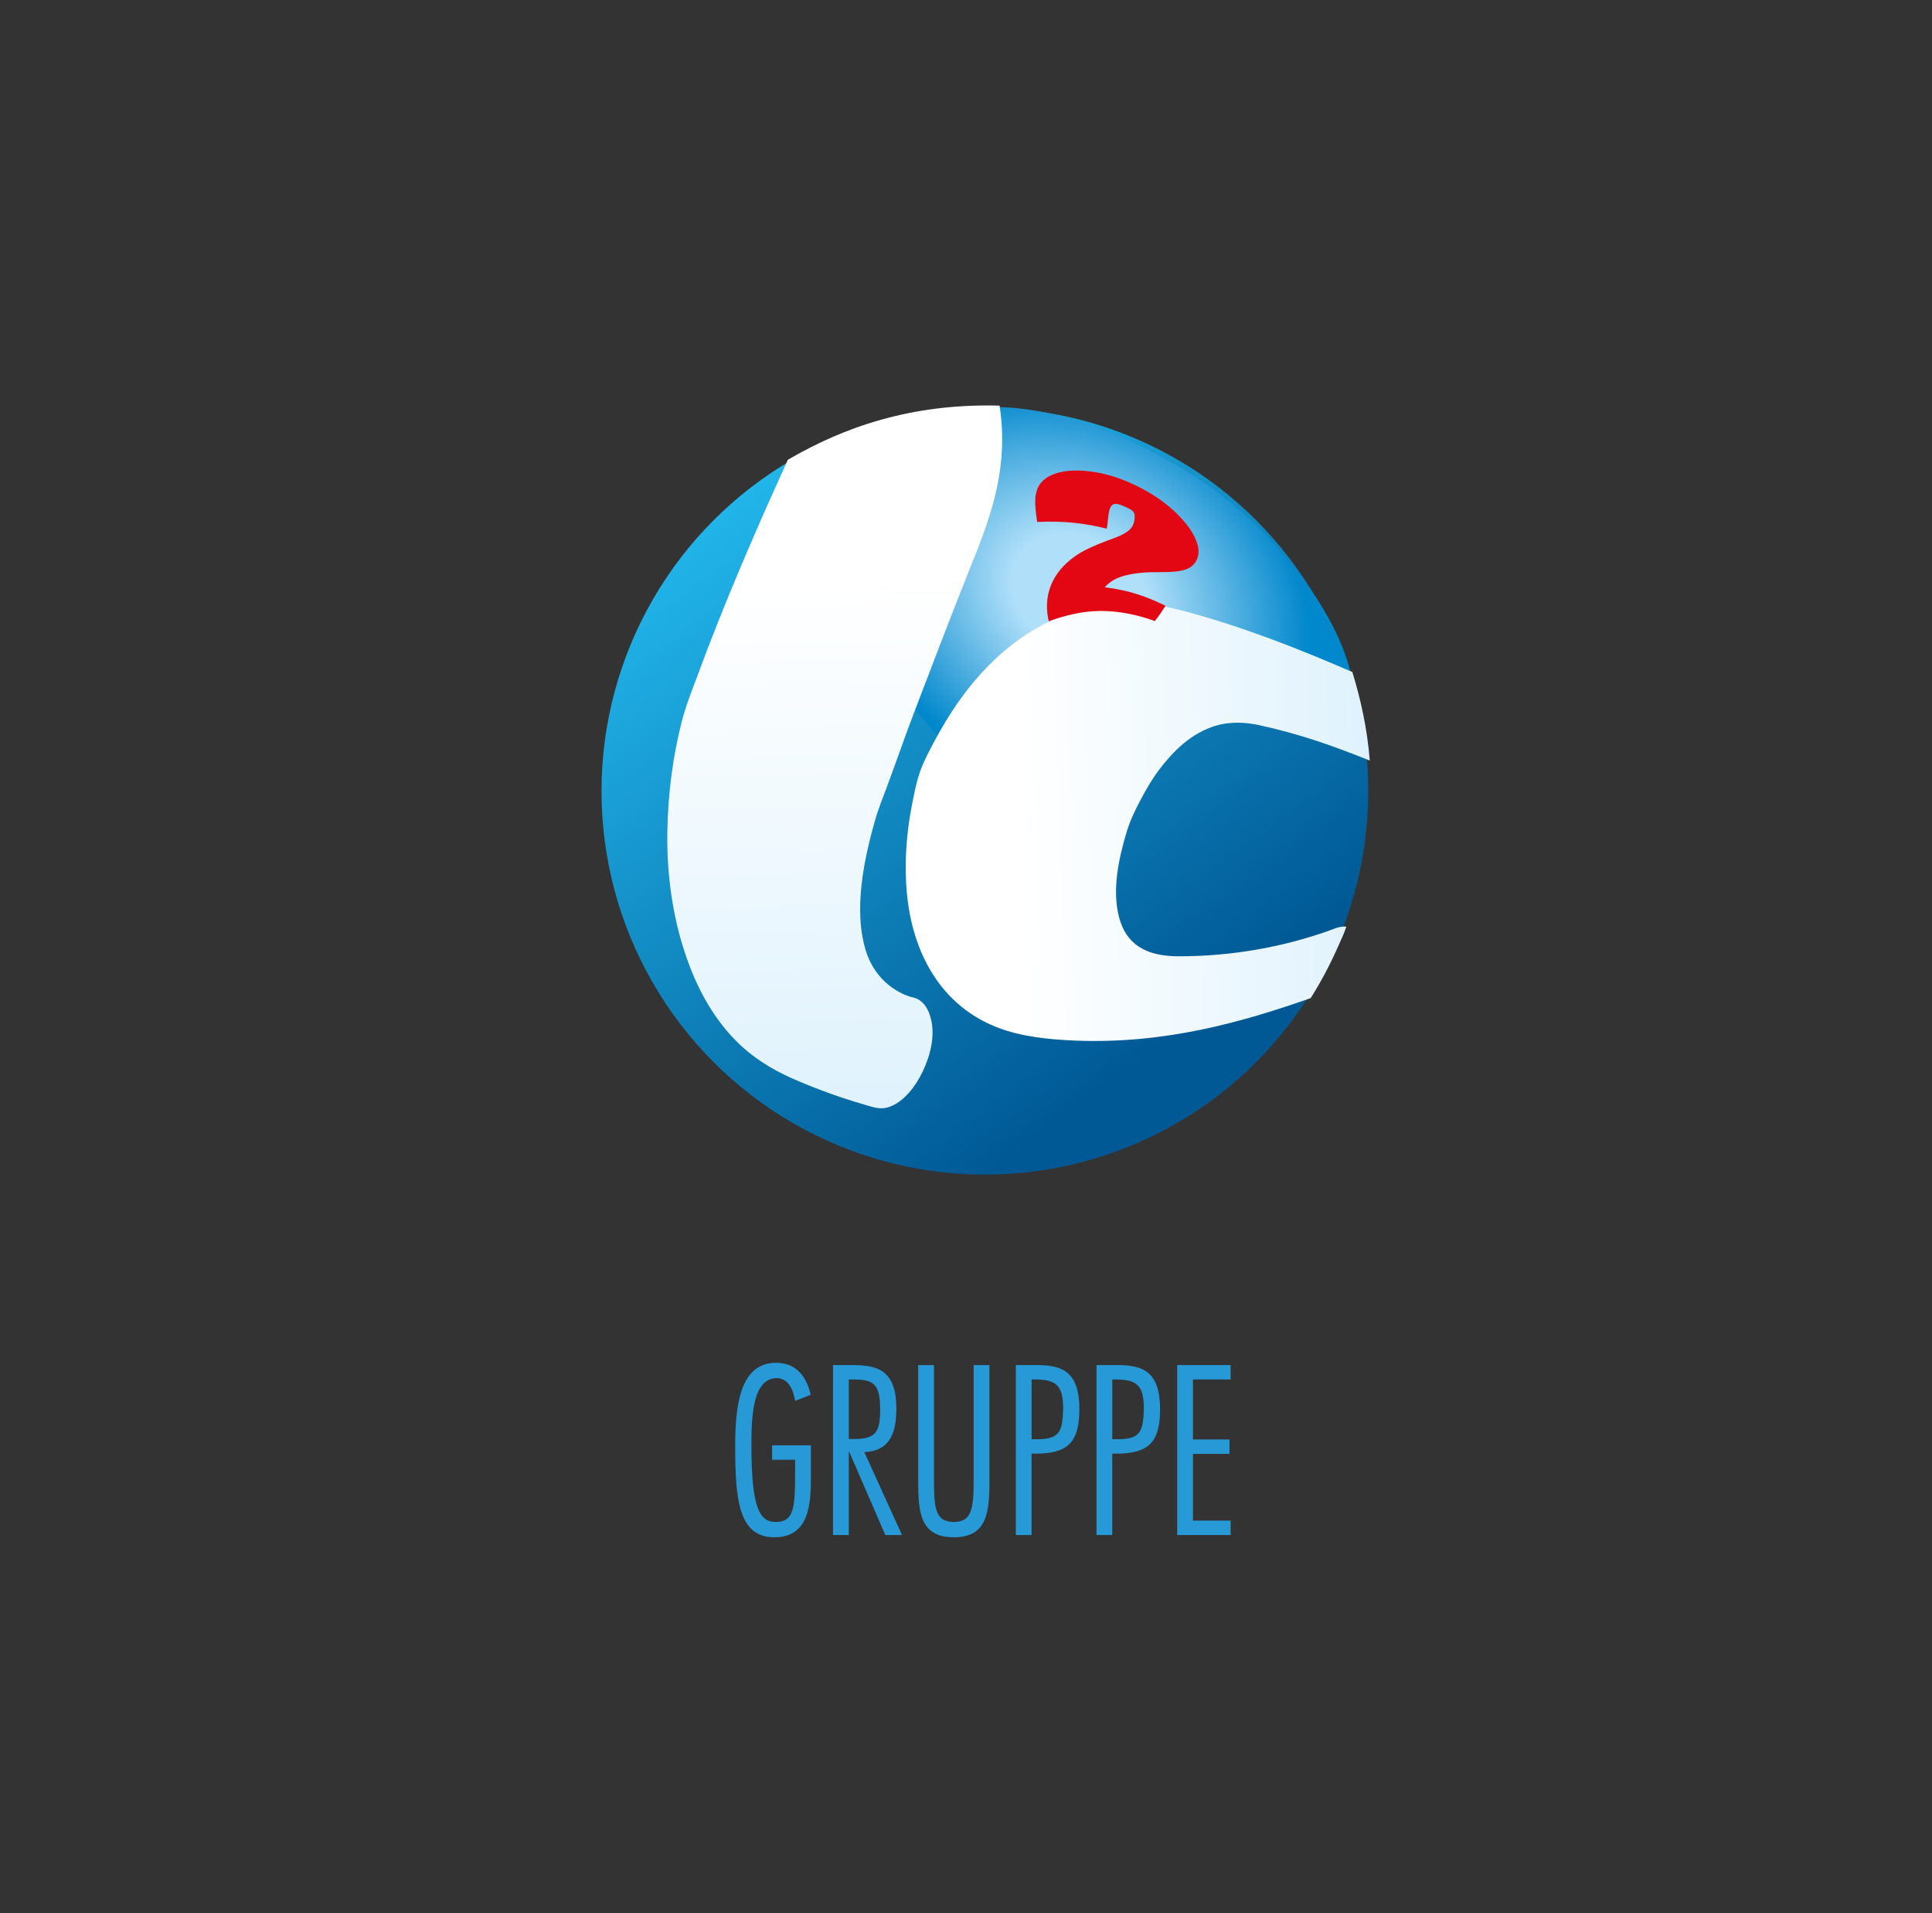
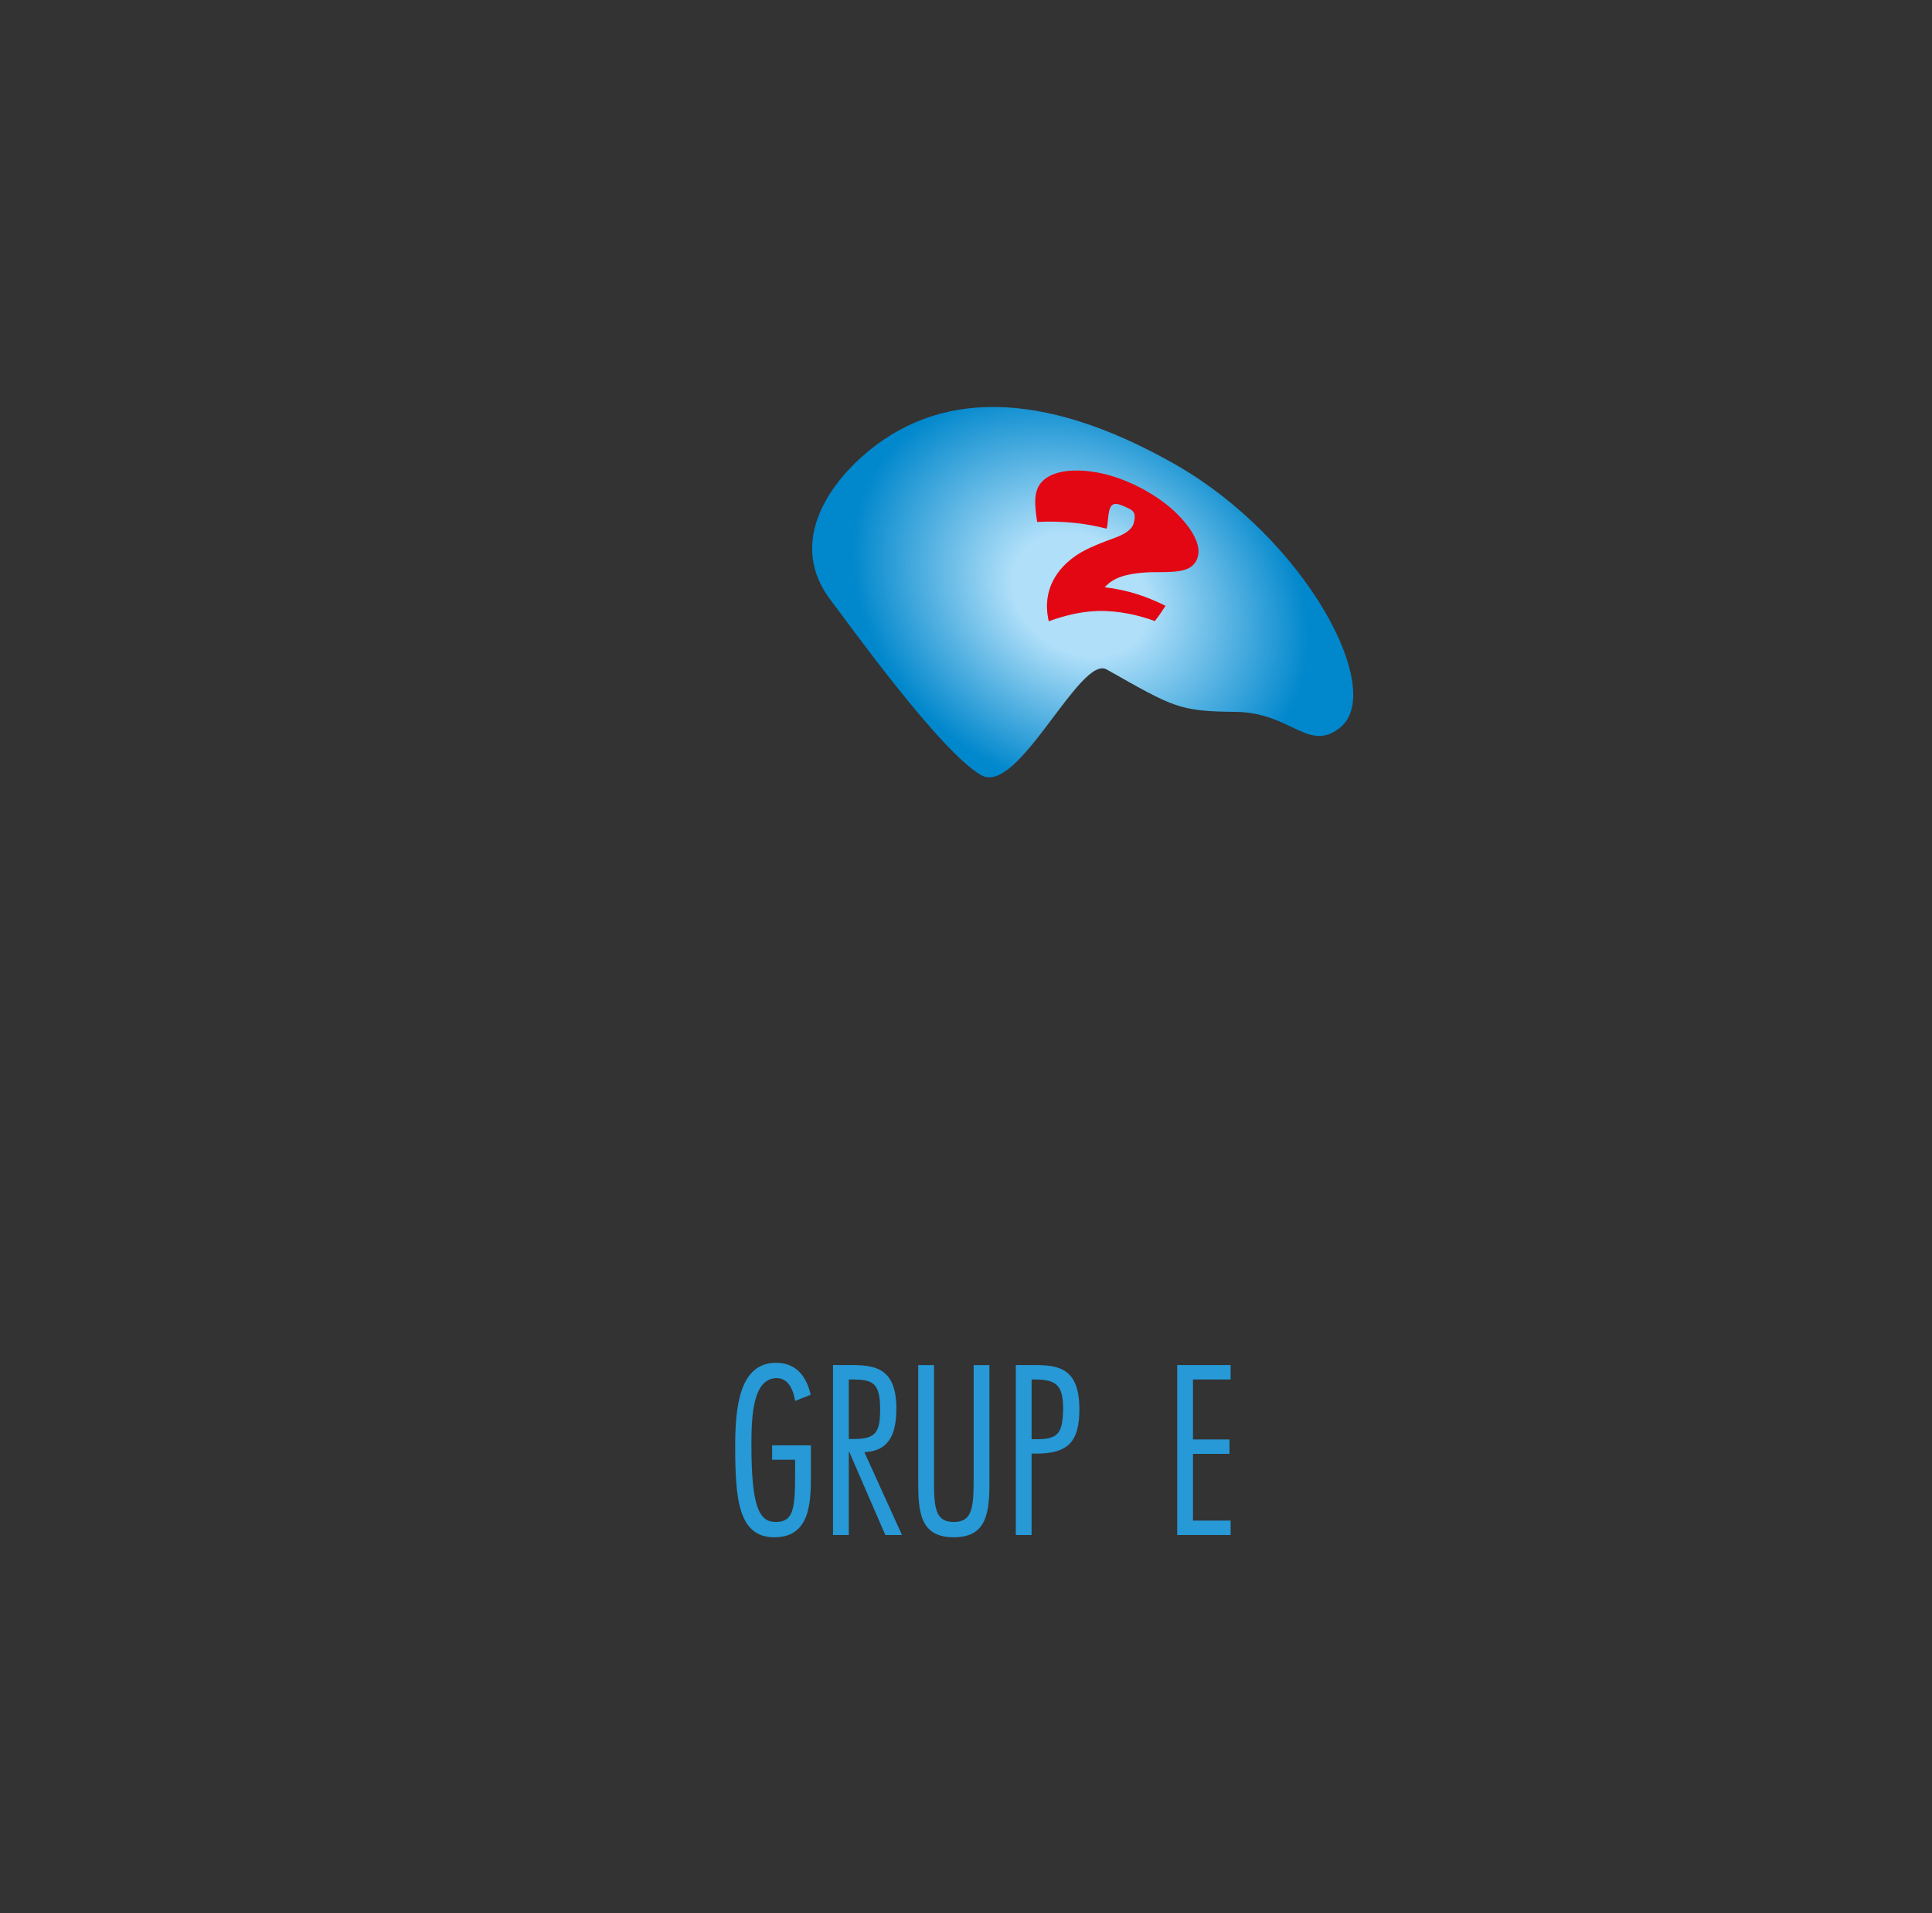
<svg xmlns="http://www.w3.org/2000/svg" version="1.1" id="Ebene_1" x="0px" y="0px" viewBox="0 0 850.39 841.89" style="enable-background:new 0 0 850.39 841.89;" xml:space="preserve">
  <rect x="0" y="0" width="850.39" height="841.89" fill="#333333" stroke="none" />
  <style type="text/css">
	.st0{fill:url(#SVGID_1_);}
	.st1{fill:url(#SVGID_2_);}
	.st2{fill-rule:evenodd;clip-rule:evenodd;fill:url(#SVGID_3_);}
	.st3{fill-rule:evenodd;clip-rule:evenodd;fill:url(#SVGID_4_);}
	.st4{fill-rule:evenodd;clip-rule:evenodd;fill:#E30613;}
	.st5{fill:#2699D6;}
	.st6{fill:#E30613;}
</style>
  <g>
    <linearGradient id="SVGID_1_" gradientUnits="userSpaceOnUse" x1="337.796" y1="223.979" x2="531.381" y2="500.448" gradientTransform="matrix(1 -0.026 0.026 1 -10.437 -2.531)">
      <stop offset="0" style="stop-color:#21B5EA" />
      <stop offset="0.9" style="stop-color:#005995" />
    </linearGradient>
-     <circle class="st0" cx="433.51" cy="348.19" r="168.75" />
    <radialGradient id="SVGID_2_" cx="494.805" cy="270.34" r="108.651" gradientTransform="matrix(0.816 0.54 -0.443 0.639 191.53 -178.185)" gradientUnits="userSpaceOnUse">
      <stop offset="0.3" style="stop-color:#AFDFF9" />
      <stop offset="1" style="stop-color:#0087CC" />
    </radialGradient>
    <path class="st1" d="M589.81,320.26c-13.91,11.08-21.5-6.73-45.89-6.97c-25.09-0.25-27.29-2.02-56.81-18.67   c-11.7-6.6-38.9,55.49-55.05,46.61c-17.78-9.78-59.11-67.58-66.26-76.87c-18.66-24.26-2.28-49.05,13.19-63.02   c33.08-29.88,79.28-30.26,137.5,2.58C574.7,236.76,610.26,303.98,589.81,320.26z" />
    <g>
      <linearGradient id="SVGID_3_" gradientUnits="userSpaceOnUse" x1="370.262" y1="192.499" x2="370.262" y2="500.522" gradientTransform="matrix(1 -0.026 0.026 1 -10.437 -2.531)">
        <stop offset="0.25" style="stop-color:#FFFFFF" />
        <stop offset="1" style="stop-color:#DFF2FD" />
      </linearGradient>
-       <path class="st2" d="M439.97,178.51c4.48,29.03-5.15,51.91-13.21,72.05c-8.35,20.88-16.25,41.66-24.41,63    c-4.02,10.52-7.69,21.22-11.74,32.11c-1.97,5.3-4.15,10.59-5.69,16.14c-4.29,15.5-9.59,38.32-3.72,56.89    c2.98,9.44,10.01,16.75,19.03,19.81c1.25,0.42,2.64,0.55,3.99,1.33c2.52,1.46,4.18,4.04,5.22,7.41c2.6,8.36-0.18,17.74-3.32,24.35    c-2.87,6.05-7.97,13.1-14.51,15.47c-4.15,1.51-7.4,0.12-11.17-0.96c-10.66-3.08-20.39-6.63-29.93-10.72    c-13.23-5.68-23.14-12.52-31.69-23.07c-8.3-10.23-14.25-22.5-18.58-36.89c-4.31-14.34-6.79-31.19-6.5-49.25    c0.28-17.84,2.54-33.33,6.12-47.78c1.77-7.16,4.4-13.72,6.84-20.31c12.18-32.92,25.7-64.22,40.08-95.75    C371.06,188.16,400.85,177.46,439.97,178.51z" />
      <linearGradient id="SVGID_4_" gradientUnits="userSpaceOnUse" x1="398.829" y1="377.372" x2="604.282" y2="377.372" gradientTransform="matrix(1 -0.026 0.026 1 -10.437 -2.531)">
        <stop offset="0.25" style="stop-color:#FFFFFF" />
        <stop offset="1" style="stop-color:#DFF2FD" />
      </linearGradient>
-       <path class="st3" d="M595.25,295.75c3.62,11.87,6.52,24.5,7.67,38.98c-15.35-6.22-30.78-11.72-48.75-15.62    c-6.17-1.34-13.02-1.58-19.22,0.32c-10.65,3.28-18.34,10.97-24.48,18.97c-3.21,4.19-5.8,8.67-8.28,13.33    c-2.5,4.71-4.84,9.45-6.44,14.91c-3.2,10.91-6.42,24.66-3.16,37.1c3.04,11.62,11.54,17.09,25.97,17.11    c24.26,0.04,46.1-4.24,65.31-10.88c2.74-0.95,5.39-2.35,8.39-2.2c0.58,0.05,0.06,0.8,0.02,0.9c-0.75,2.4-2.02,4.92-3.05,7.27    c-3.52,8.09-7.79,16.18-12.33,23.33c-29.86,10.47-63.71,20.2-103.2,18.7c-12.54-0.48-24.24-1.86-34.11-5.57    c-19.14-7.21-31.89-22.68-37.62-43.58c-4.64-16.94-3.95-37.11-0.69-53.89c1.07-5.5,2.11-11.01,3.9-15.92    c1.64-4.5,4.08-9,6.48-13.47c11.37-21.24,27-40.36,48.97-51.42c4.62-2.32,9.45-4.08,14.77-5.6c5.53-1.58,11.81-2.43,18.08-2.81    c10.71-0.64,20.15,1.14,29.03,3.55C548.27,276.27,572.32,285.8,595.25,295.75z" />
    </g>
    <g>
      <path class="st4" d="M486.26,258.47c10.39,1.16,18.95,4.25,26.75,8.14c-1.51,2.3-2.98,4.63-4.72,6.71    c-6.72-2.49-15.66-4.65-24.96-4.43c-7.97,0.19-15.58,2.3-21.71,4.52c-3.21-13.97,3.88-23.56,12.59-29.31    c3.29-2.17,8.06-4.23,12.64-5.98c4.11-1.56,9.69-3.12,11.68-6.7c0.7-1.25,1.16-3.79,0.81-5.1c-0.43-1.62-1.78-2.27-3.66-3.1    c-1.43-0.64-3.7-1.76-5.31-1.37c-3.08,0.76-2.33,7.85-3.29,10.81c-8.94-2.31-18.88-3.55-30.57-2.96    c-1.14-7.72-1.65-13.57,1.99-17.56c6.37-6.98,21.25-5.67,31.36-2.51c10.43,3.25,21.18,9.44,28.29,16.57    c3.62,3.63,7.65,8.42,9.02,13.69c1.1,4.25-0.38,7.83-3.14,9.68c-4.64,3.11-13.84,1.83-20.82,2.43    C495.48,252.66,489.93,254.24,486.26,258.47z" />
    </g>
  </g>
  <g>
    <path class="st5" d="M339.87,636.06h17.06v13.79c0,11.81-0.6,26.69-16.07,26.69c-15.77,0-17.26-16.57-17.26-40.18   c0-17.66,2.08-36.61,17.96-36.61c8.93,0,13.39,5.95,15.28,14.09l-6.85,2.68c-0.79-4.46-2.68-10.02-8.14-10.02   c-10.32,0.1-11.11,16.07-11.11,29.27c0,27.68,3.47,34.03,10.71,34.03c7.84,0,8.53-5.75,8.53-21.73v-5.66h-10.12V636.06z" />
    <path class="st5" d="M366.66,675.55v-74.81h7.44c10.42,0,20.44,0.79,20.44,19.05c0,9.52-2.08,18.85-14.09,19.25l16.57,36.51h-7.34   l-15.87-36.61h-0.2v36.61H366.66z M373.61,633.28h2.48c9.72,0,11.31-3.37,11.31-13.2c0-11.81-3.57-13-12.4-13h-1.39V633.28z" />
    <path class="st5" d="M435.52,651.84c0,13.79-1.09,24.7-15.68,24.7c-14.98,0-15.68-11.31-15.68-24.7v-51.09h6.94v50.7   c0,12.4,0.69,18.35,8.73,18.35c7.94,0,8.73-5.95,8.73-18.35v-50.7h6.95V651.84z" />
    <path class="st5" d="M447.12,675.55v-74.81h7.74c10.71,0,20.24,0.99,20.24,19.45c0,14.48-5.06,19.54-19.25,19.54h-1.79v35.82   H447.12z M454.07,633.38h2.68c9.72,0,10.91-3.57,11.21-13.2c0-10.32-2.78-13.1-12.5-13.1h-1.39V633.38z" />
-     <path class="st5" d="M482.64,675.55v-74.81h7.74c10.71,0,20.24,0.99,20.24,19.45c0,14.48-5.06,19.54-19.25,19.54h-1.79v35.82   H482.64z M489.59,633.38h2.68c9.72,0,10.91-3.57,11.21-13.2c0-10.32-2.78-13.1-12.5-13.1h-1.39V633.38z" />
    <path class="st5" d="M541.67,607.09h-16.57v26.39h16.07v6.35h-16.07v29.37h16.57v6.35h-23.51v-74.81h23.51V607.09z" />
  </g>
  <g>
-     <path class="st5" d="M281.63,979.2h16.27v6.35h-23.22v-74.81h6.94V979.2z" />
+     <path class="st5" d="M281.63,979.2h16.27v6.35h-23.22v-74.81h6.94z" />
    <path class="st5" d="M322.81,943.28c-1.59-1.69-3.67-3.37-6.15-3.37c-8.33,0-9.13,14.49-9.13,20.34c0,5.06,1.09,20.04,8.73,20.04   c2.98,0,4.86-2.28,6.35-4.56h0.2v8.04c-1.88,1.59-4.86,2.58-7.34,2.58c-11.71,0-14.58-16.47-14.58-25.2   c0-9.62,1.98-27.28,14.88-27.28c2.38,0,4.96,0.69,7.04,1.98V943.28z" />
    <path class="st6" d="M327.67,955.19l9.72-18.35c2.68-5.06,5.95-11.31,5.95-17.16c0-3.08-1.29-5.85-4.86-5.85   c-4.37,0-5.16,4.27-5.16,7.84v0.89h-4.86c0-6.15,1.49-12.8,9.72-12.8c6.85,0,10.02,4.46,10.02,10.22c0,6.45-3.67,12.8-6.35,18.35   l-6.94,12.6h12.7v4.27H327.67z" />
    <path class="st5" d="M390.97,946.06h17.06v13.79c0,11.81-0.6,26.69-16.07,26.69c-15.77,0-17.26-16.57-17.26-40.18   c0-17.66,2.08-36.61,17.96-36.61c8.93,0,13.39,5.95,15.28,14.09l-6.85,2.68c-0.79-4.46-2.68-10.02-8.14-10.02   c-10.32,0.1-11.11,16.07-11.11,29.27c0,27.68,3.47,34.03,10.71,34.03c7.84,0,8.53-5.75,8.53-21.73v-5.66h-10.12V946.06z" />
    <path class="st5" d="M417.76,985.55v-74.81h7.44c10.42,0,20.44,0.79,20.44,19.05c0,9.52-2.08,18.85-14.09,19.25l16.57,36.51h-7.34   l-15.87-36.61h-0.2v36.61H417.76z M424.7,943.28h2.48c9.72,0,11.31-3.37,11.31-13.2c0-11.81-3.57-13-12.4-13h-1.39V943.28z" />
    <path class="st5" d="M486.61,961.84c0,13.79-1.09,24.7-15.68,24.7c-14.98,0-15.67-11.31-15.67-24.7v-51.09h6.94v50.7   c0,12.4,0.69,18.35,8.73,18.35c7.94,0,8.73-5.95,8.73-18.35v-50.7h6.94V961.84z" />
    <path class="st5" d="M498.22,985.55v-74.81h7.74c10.71,0,20.24,0.99,20.24,19.45c0,14.48-5.06,19.54-19.25,19.54h-1.79v35.82   H498.22z M505.16,943.38h2.68c9.72,0,10.91-3.57,11.21-13.2c0-10.32-2.78-13.1-12.5-13.1h-1.39V943.38z" />
    <path class="st5" d="M533.74,985.55v-74.81h7.74c10.71,0,20.24,0.99,20.24,19.45c0,14.48-5.06,19.54-19.25,19.54h-1.79v35.82   H533.74z M540.68,943.38h2.68c9.72,0,10.91-3.57,11.21-13.2c0-10.32-2.78-13.1-12.5-13.1h-1.39V943.38z" />
    <path class="st5" d="M592.77,917.09H576.2v26.39h16.07v6.35H576.2v29.37h16.57v6.35h-23.51v-74.81h23.51V917.09z" />
  </g>
  <g>
</g>
  <g>
</g>
  <g>
</g>
  <g>
</g>
  <g>
</g>
  <g>
</g>
</svg>